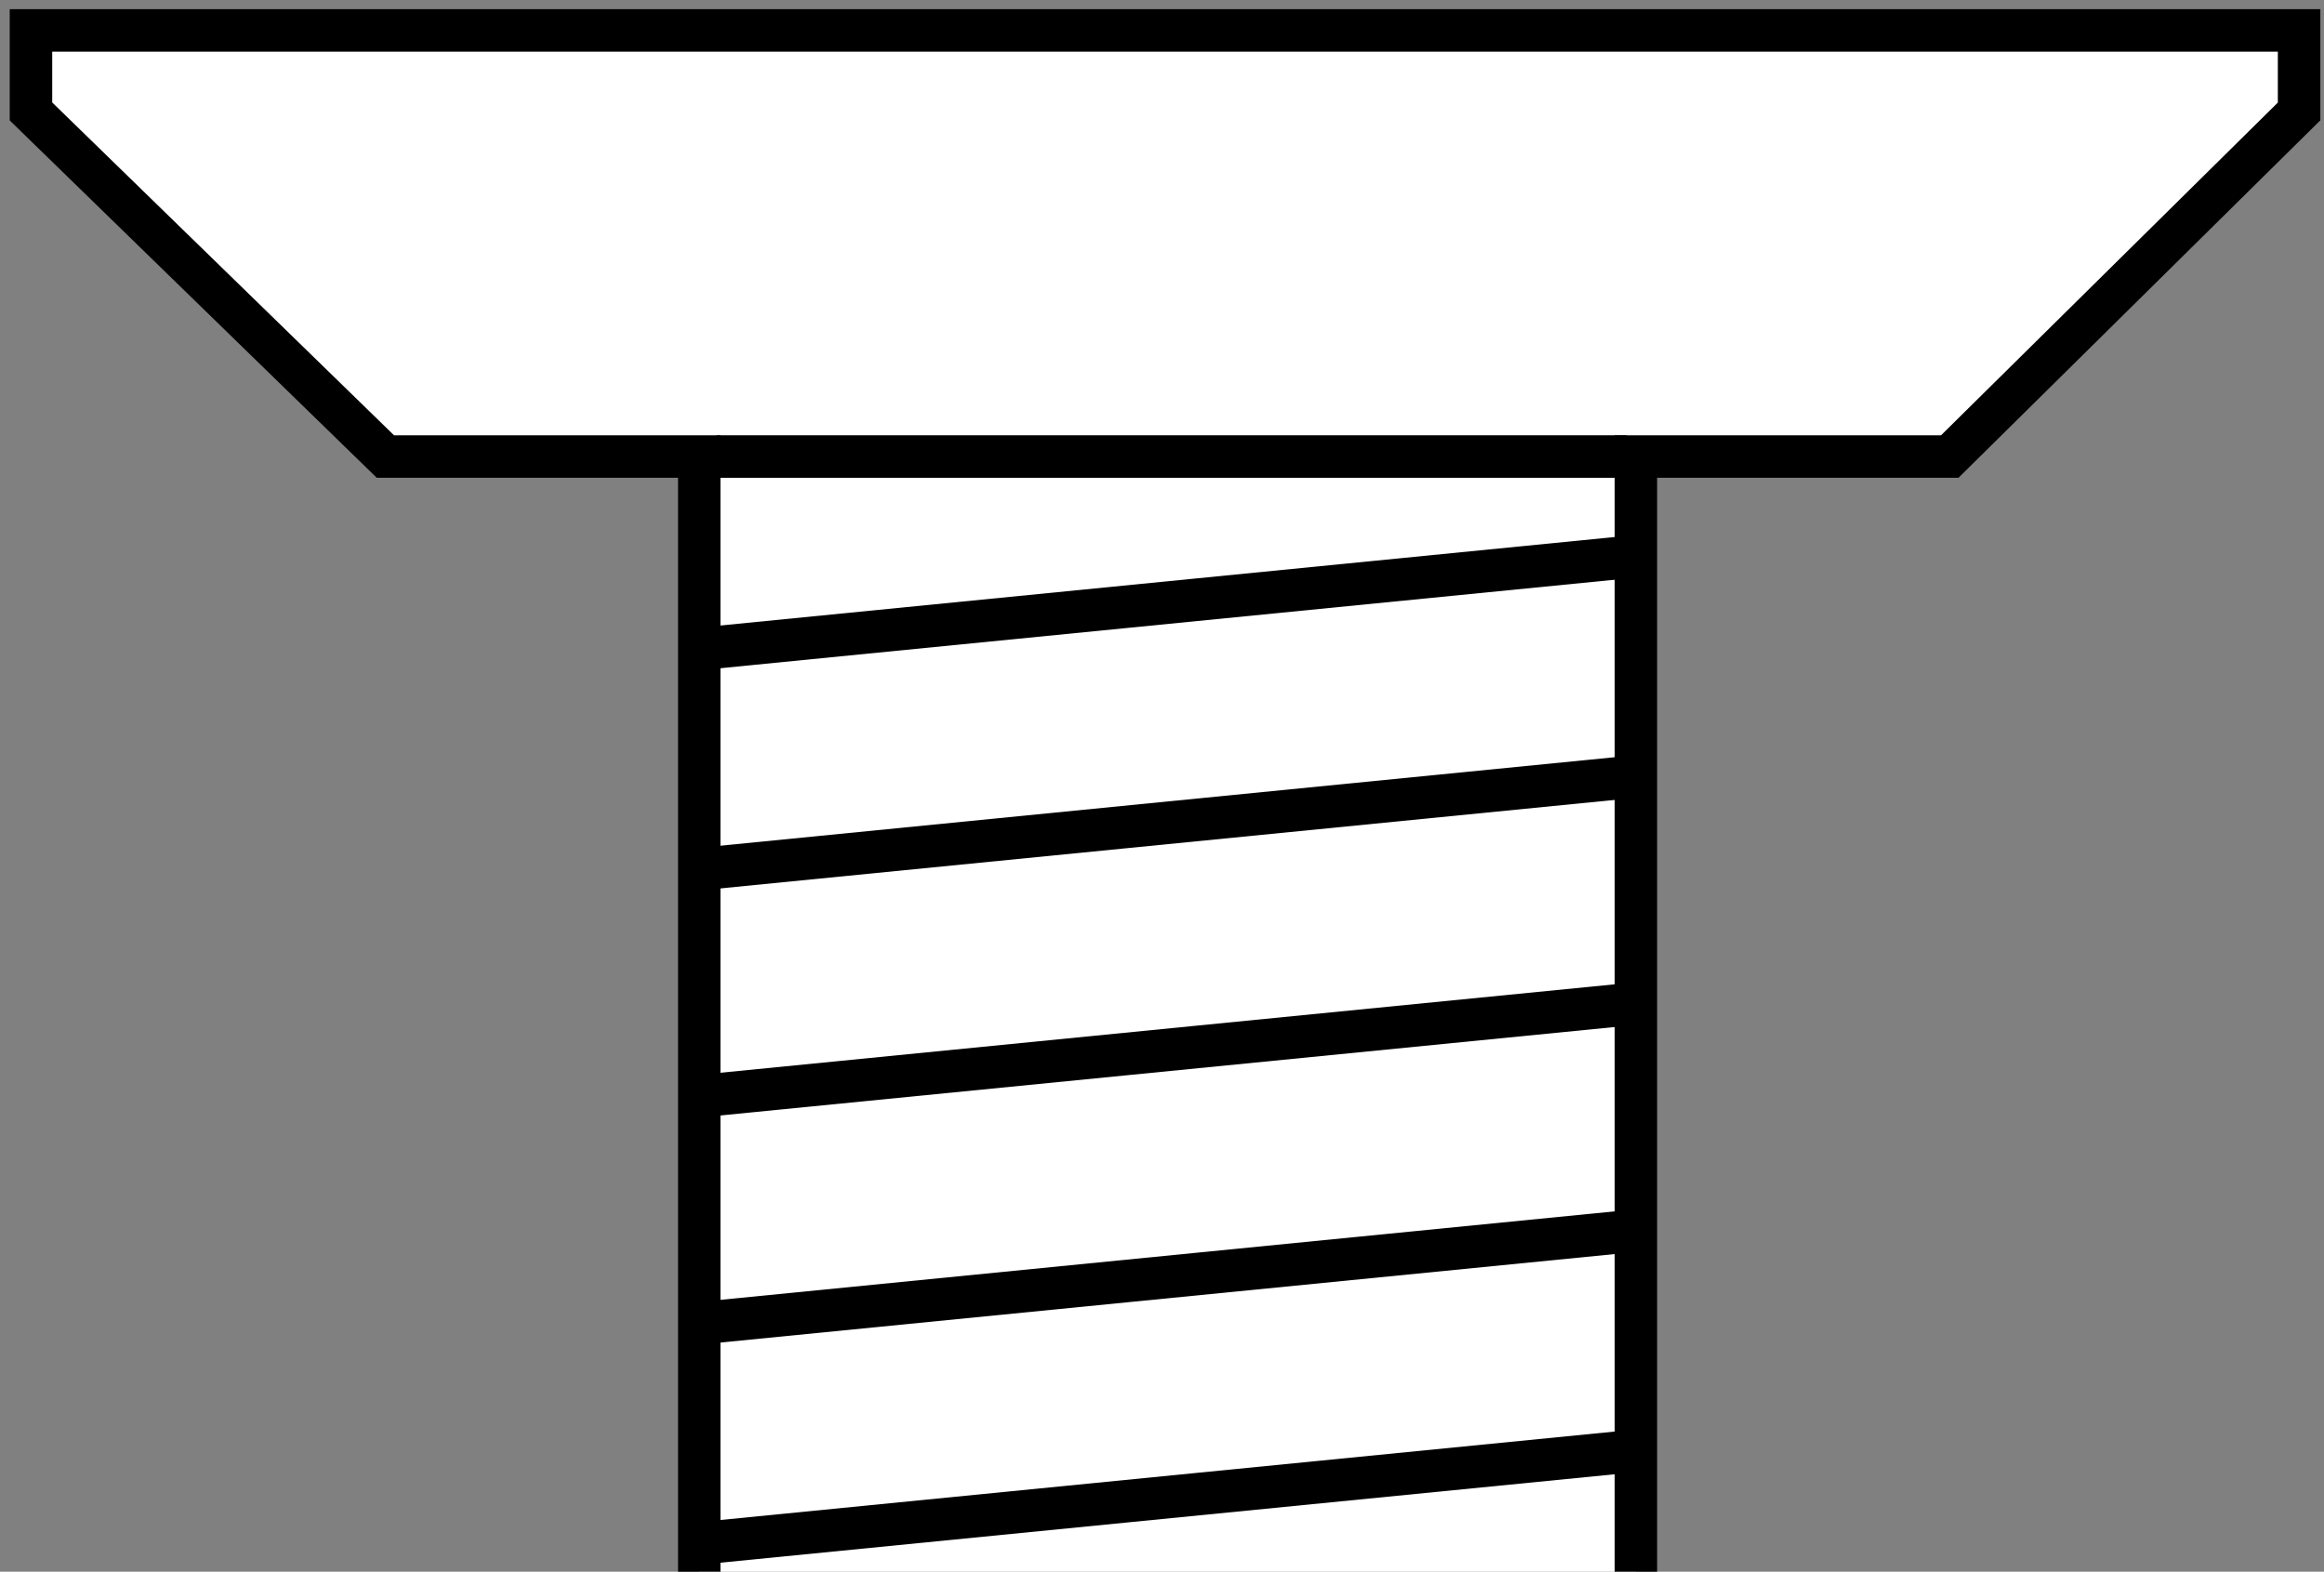
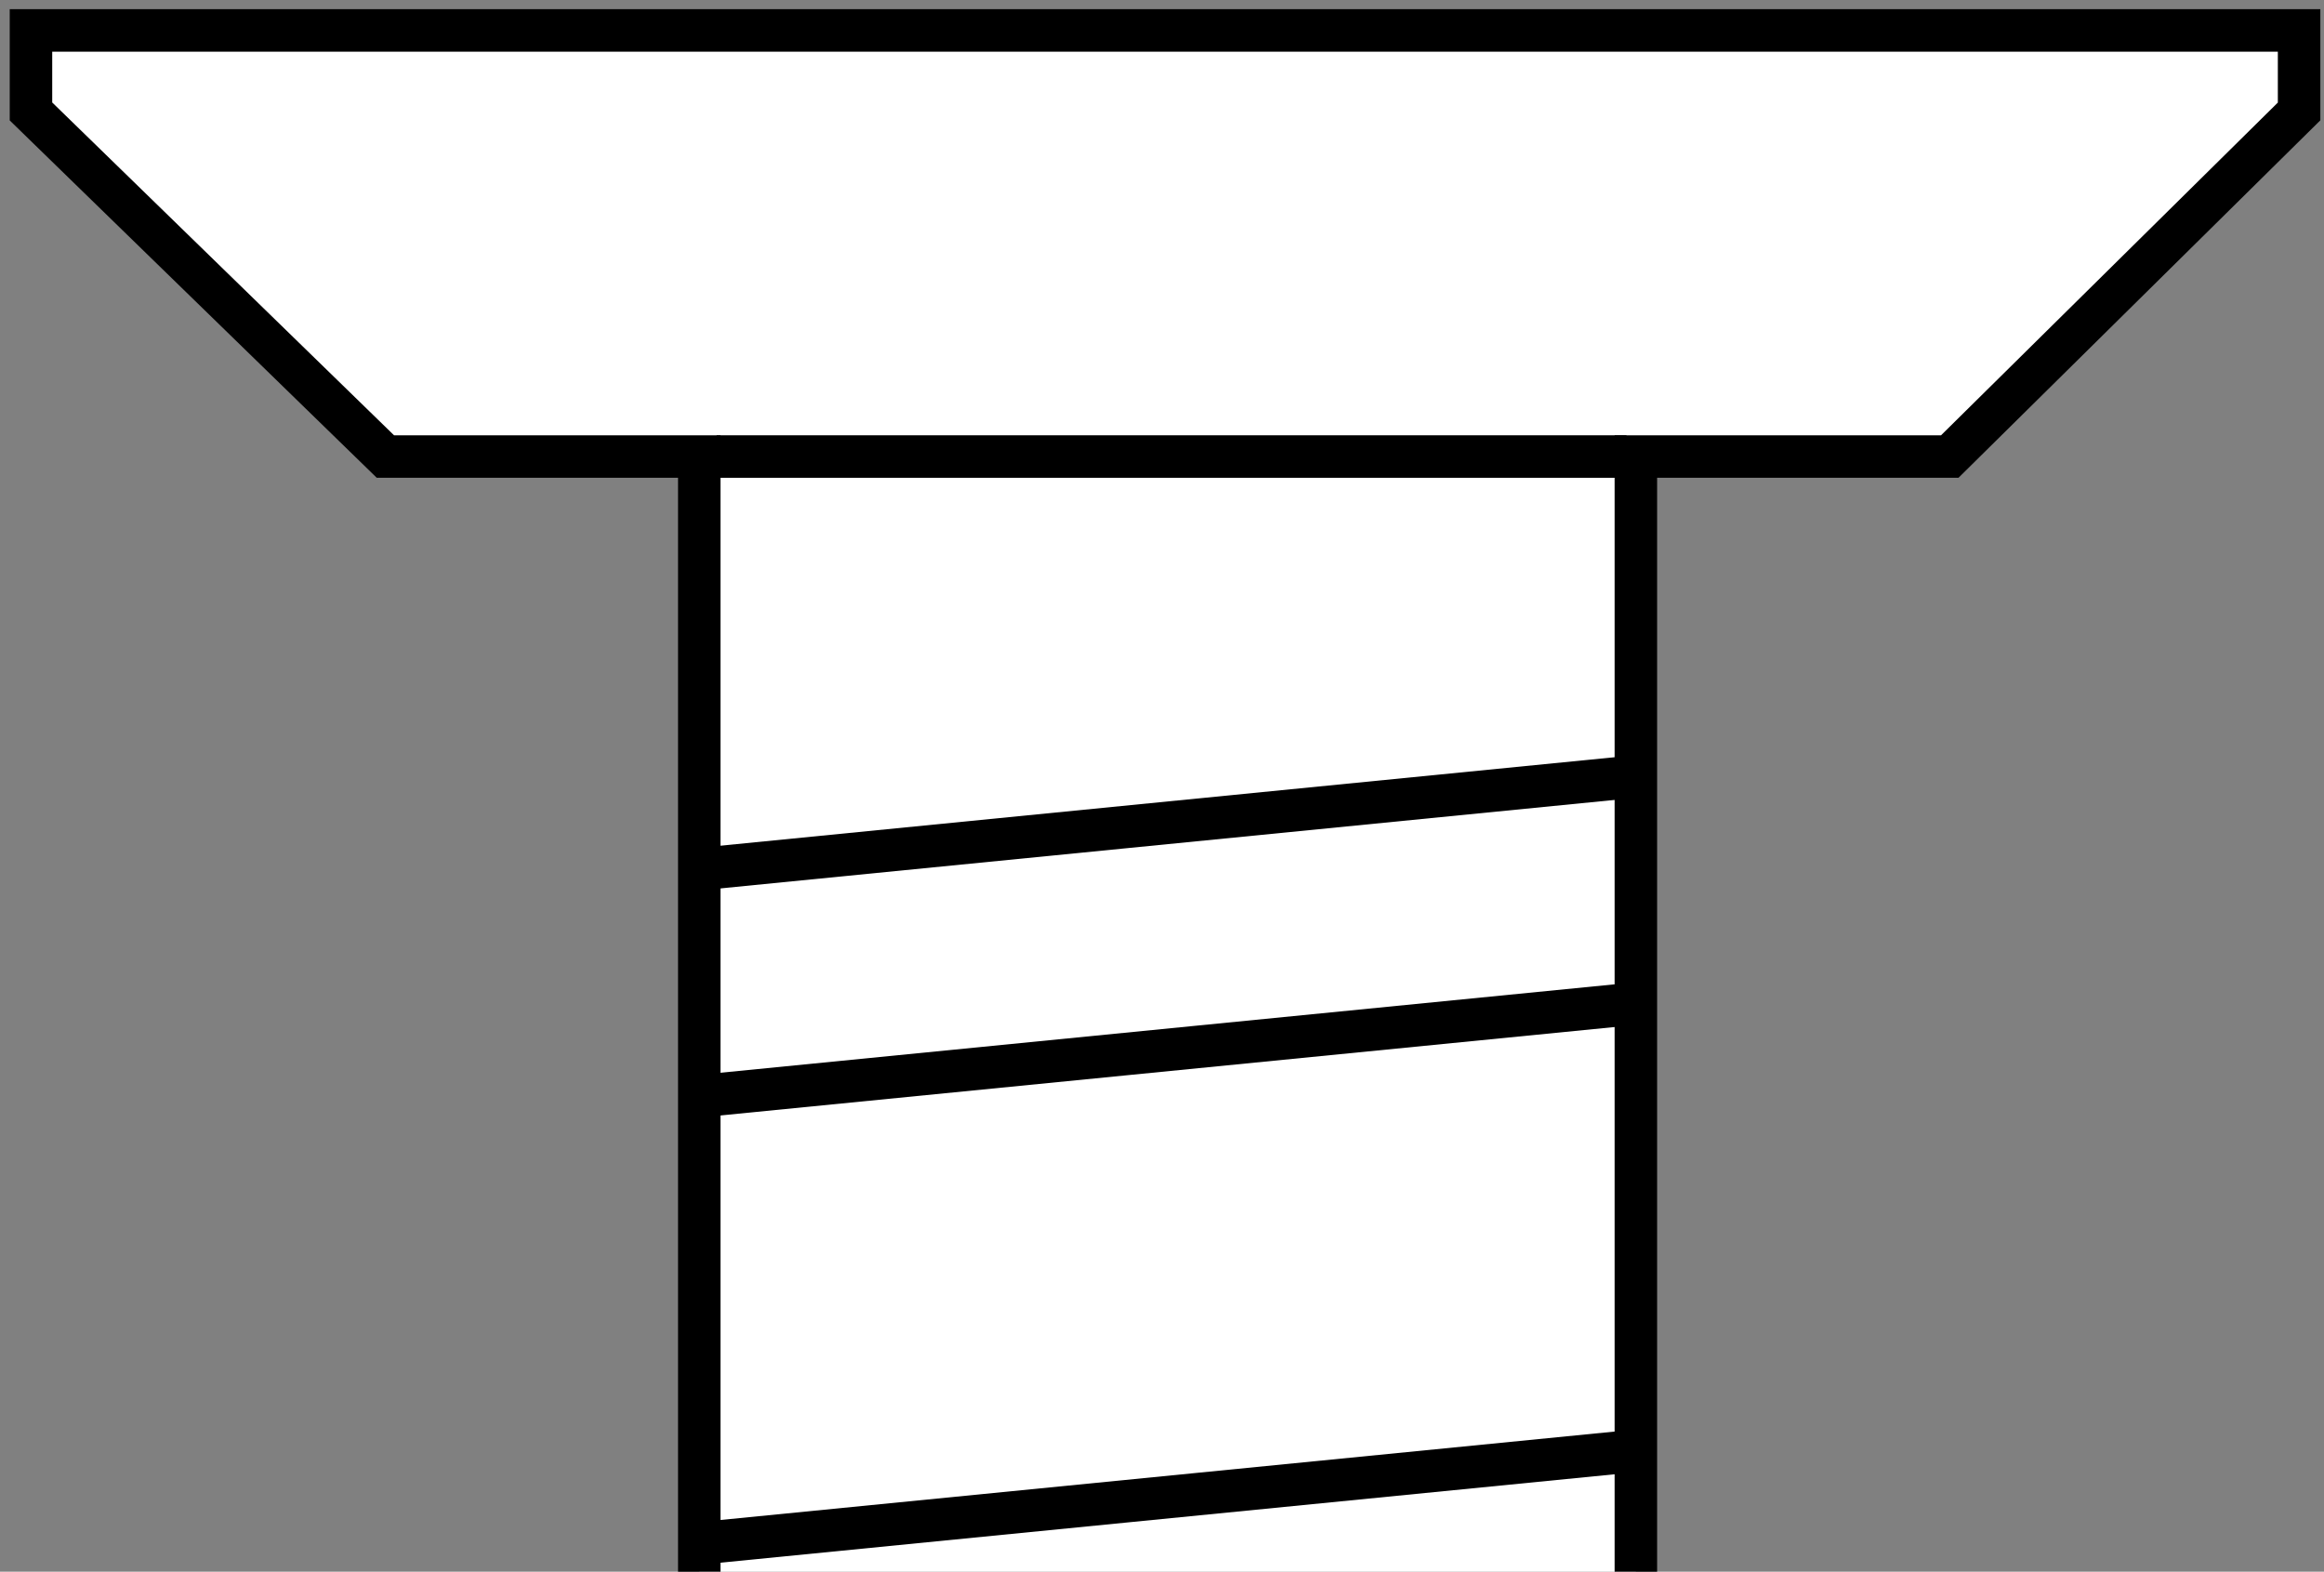
<svg xmlns="http://www.w3.org/2000/svg" id="Layer_1" width="43.749" height="29.586" viewBox="0 0 43.749 29.586">
  <rect x="0" y="0" width="43.749" height="29.586" fill="#808080" stroke="none" />
  <polygon points=".583 .573 43.28 .573 43.28 2.098 36.704 8.594 30.795 8.594 30.795 44.223 13.164 44.223 13.164 8.594 7.255 8.594 .583 2.098 .583 .573" fill="#fff" stroke="#000" stroke-miterlimit="10" stroke-width=".8" />
  <line x1="13.49" y1="8.594" x2="30.618" y2="8.594" fill="none" stroke="#000" stroke-miterlimit="10" stroke-width=".8" />
-   <line x1="13.124" y1="12.22" x2="30.618" y2="10.489" fill="none" stroke="#000" stroke-miterlimit="10" stroke-width=".8" />
  <line x1="13.124" y1="16.365" x2="30.618" y2="14.634" fill="none" stroke="#000" stroke-miterlimit="10" stroke-width=".8" />
  <line x1="13.124" y1="20.639" x2="30.618" y2="18.909" fill="none" stroke="#000" stroke-miterlimit="10" stroke-width=".8" />
-   <line x1="13.124" y1="24.914" x2="30.618" y2="23.183" fill="none" stroke="#000" stroke-miterlimit="10" stroke-width=".8" />
  <line x1="13.124" y1="29.058" x2="30.618" y2="27.328" fill="none" stroke="#000" stroke-miterlimit="10" stroke-width=".8" />
</svg>